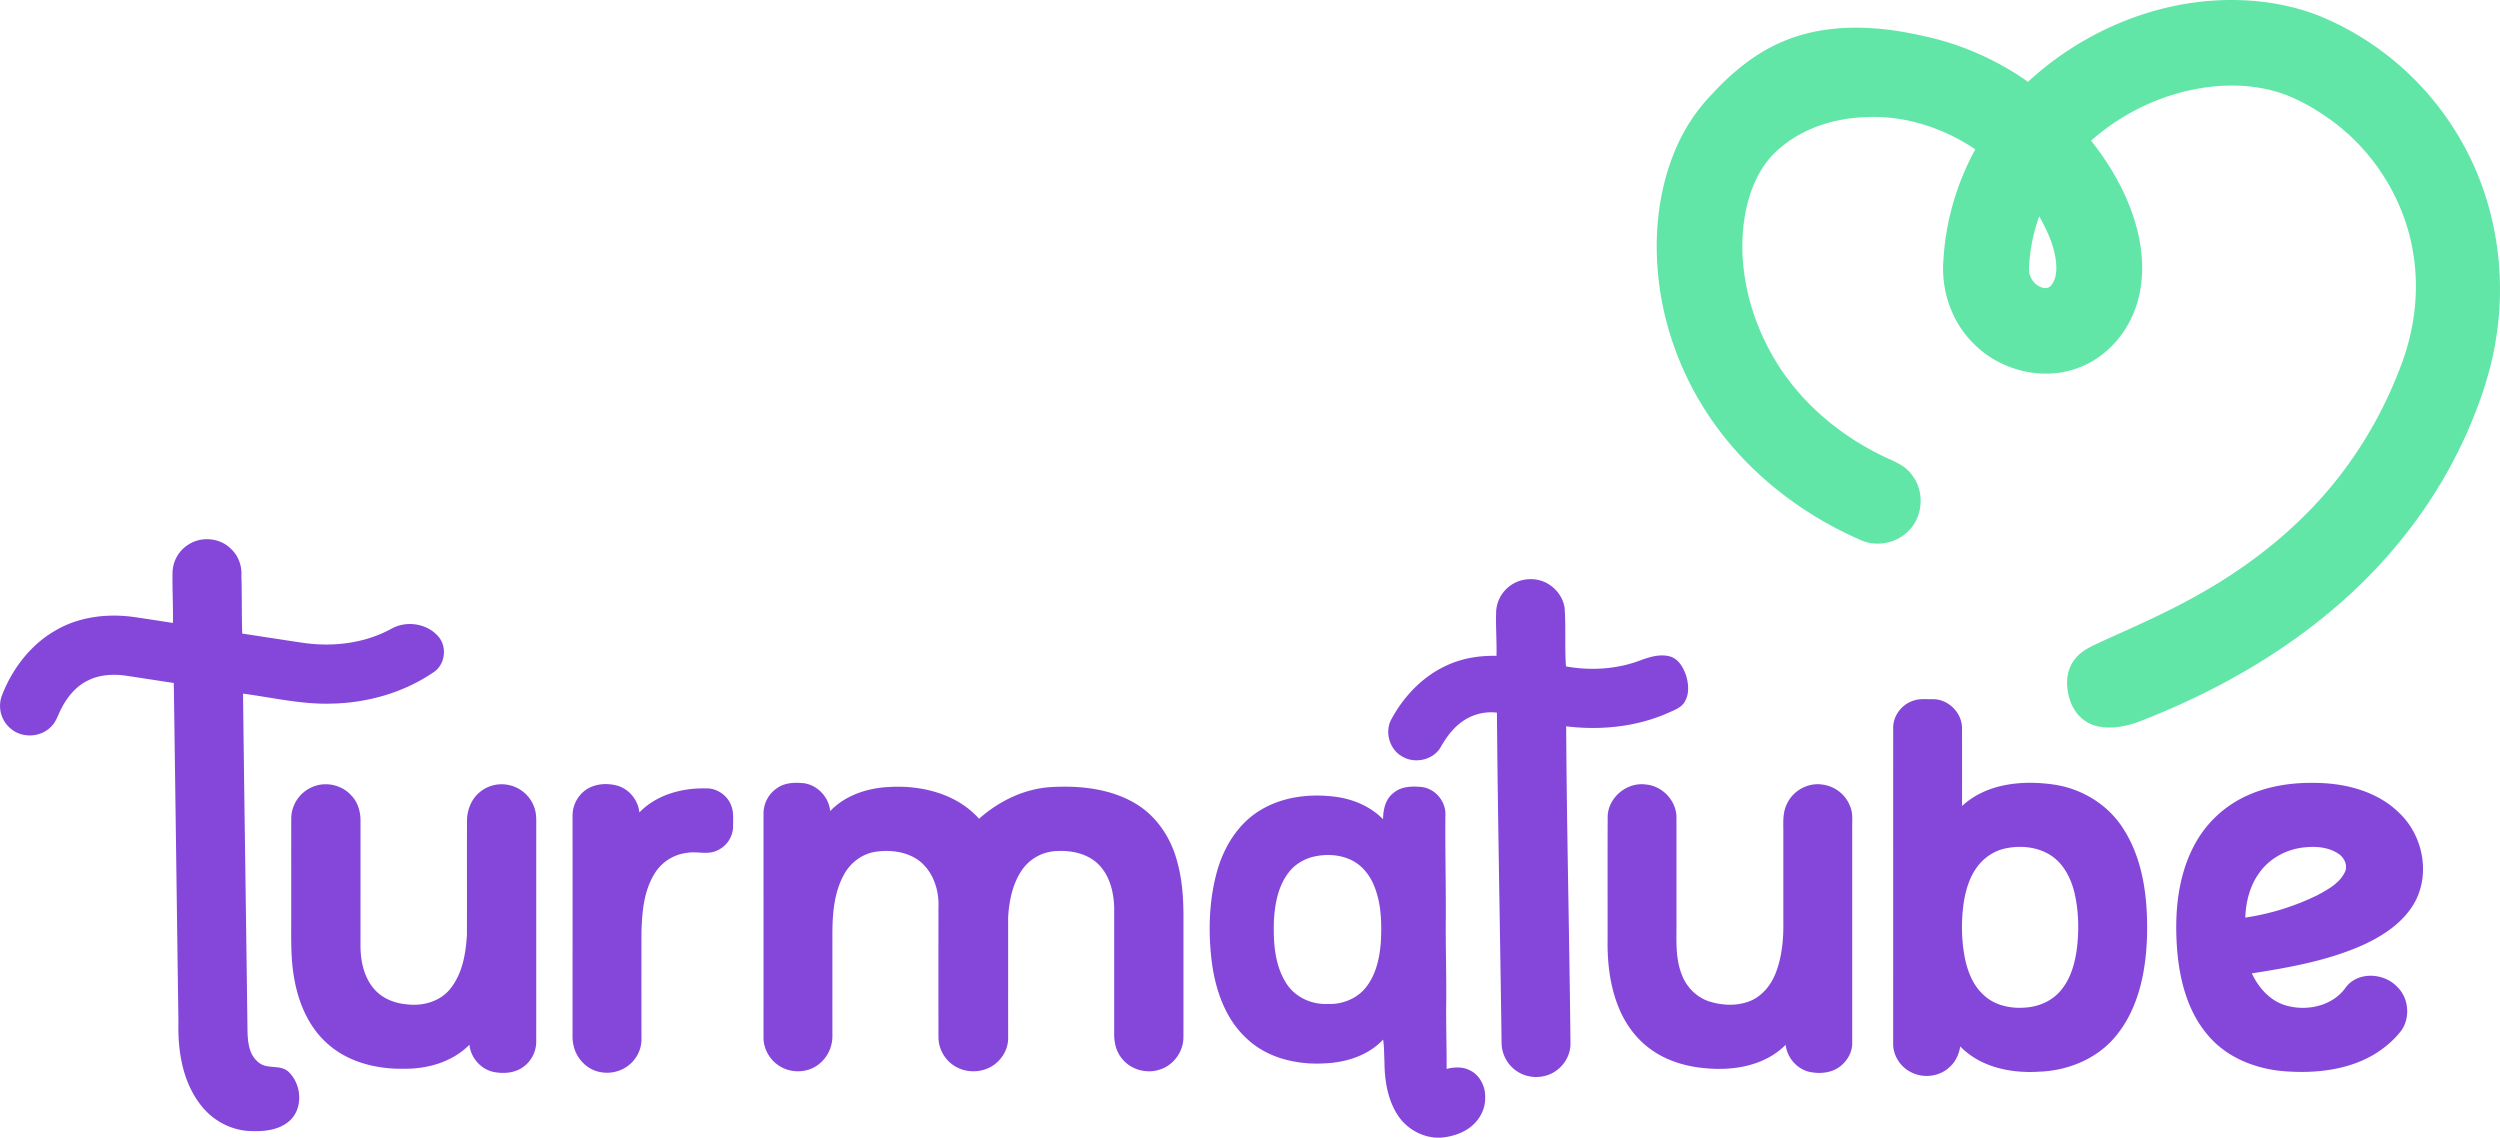
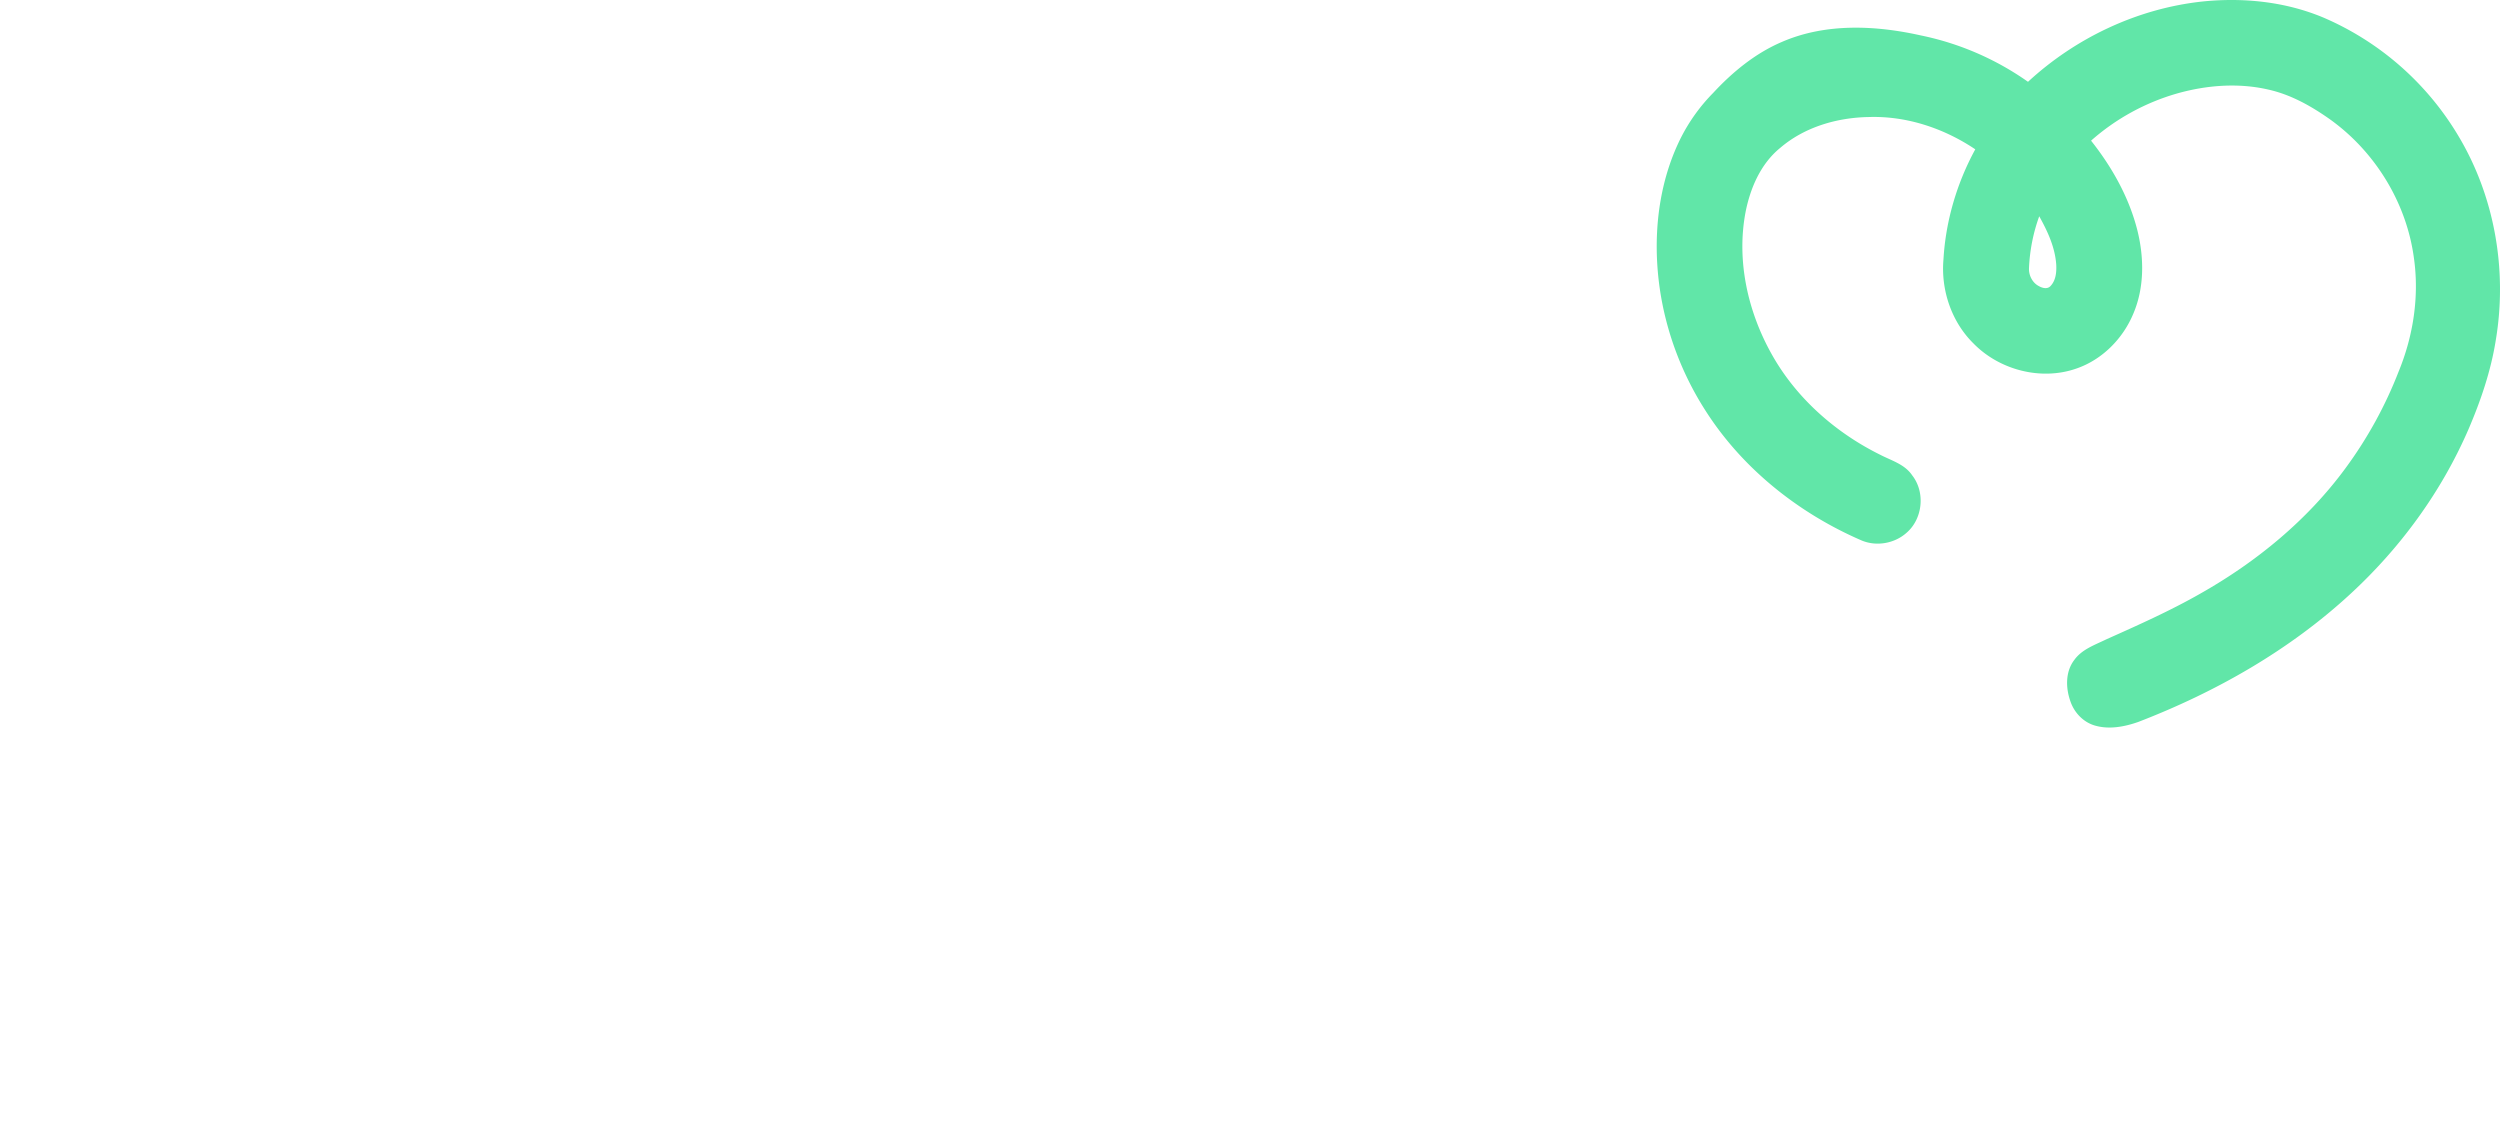
<svg xmlns="http://www.w3.org/2000/svg" width="167" height="76" fill="none">
  <path d="M147.091.104c2.744-.287 5.583.002 8.136 1.08a19.396 19.396 0 0 1 8.953 7.83c2.461 4.067 3.322 9.022 2.541 13.693-.328 2.076-1.012 4.078-1.841 6.003-1.802 4.145-4.523 7.874-7.846 10.94-4.085 3.78-9.01 6.575-14.193 8.574-.922.324-1.952.523-2.91.24-.771-.226-1.373-.864-1.627-1.614-.319-.895-.344-1.982.26-2.767.509-.71 1.368-1 2.122-1.368 2.131-.954 4.269-1.904 6.298-3.063 3.739-2.113 7.138-4.897 9.687-8.365a27.903 27.903 0 0 0 3.555-6.46c.979-2.38 1.386-5.011 1.027-7.566-.489-3.719-2.611-7.17-5.678-9.337-1.184-.829-2.473-1.557-3.89-1.902-2.052-.509-4.226-.35-6.248.22a14.87 14.87 0 0 0-5.754 3.155c1.409 1.778 2.548 3.807 3.1 6.015.446 1.812.466 3.789-.271 5.528-.694 1.68-2.082 3.09-3.82 3.683-2.363.823-5.141.09-6.872-1.689-1.466-1.447-2.174-3.571-1.996-5.606.149-2.57.894-5.093 2.125-7.353-2.086-1.401-4.582-2.239-7.112-2.157-2.122.035-4.298.668-5.925 2.067-1.295 1.058-1.987 2.666-2.306 4.27-.62 3.242.14 6.646 1.741 9.502 1.63 2.92 4.242 5.228 7.23 6.711.753.394 1.652.636 2.152 1.378.895 1.134.716 2.921-.386 3.857-.805.712-2.019.918-3.009.491-4.241-1.84-8.018-4.858-10.482-8.782-1.806-2.853-2.907-6.152-3.137-9.52-.202-2.949.253-5.992 1.599-8.648a11.973 11.973 0 0 1 2.126-2.937c1.299-1.402 2.815-2.647 4.588-3.405 2.921-1.269 6.238-1.117 9.287-.435a19.06 19.06 0 0 1 7.156 3.098c3.181-2.938 7.299-4.889 11.62-5.361zm-11.555 17.845c-.008.468.24.95.666 1.165.221.128.552.216.758.008.373-.376.423-.942.397-1.444-.078-1.158-.579-2.23-1.136-3.232a11.589 11.589 0 0 0-.685 3.503z" fill="#61E6A8" />
-   <path d="M12.69 36.316c.855-.5 2.04-.361 2.738.346.494.455.743 1.141.697 1.806.047 1.284.01 2.57.057 3.854 1.358.207 2.715.42 4.073.621 2.006.288 4.131.032 5.918-.958 1.026-.563 2.445-.321 3.172.611.525.688.37 1.798-.353 2.29-1.988 1.366-4.4 2.06-6.803 2.115-2.008.07-3.975-.406-5.954-.666.086 7.426.203 14.853.295 22.278.01.813.03 1.781.724 2.34.578.52 1.48.113 2.041.663.88.852.975 2.505-.02 3.311-.686.57-1.632.66-2.491.628-1.363-.023-2.666-.748-3.454-1.847-1.156-1.55-1.458-3.554-1.411-5.441-.105-7.548-.202-15.096-.31-22.644-1.054-.158-2.107-.324-3.16-.482-.87-.13-1.802-.082-2.595.325-.786.383-1.36 1.093-1.752 1.856-.222.409-.34.888-.689 1.217-.66.695-1.841.785-2.604.207a1.98 1.98 0 0 1-.701-2.233c.682-1.803 1.919-3.441 3.614-4.406 1.543-.903 3.406-1.131 5.16-.9.892.128 1.781.27 2.67.406.02-1.126-.046-2.249-.027-3.374a2.261 2.261 0 0 1 1.166-1.923zm88.543 2.598a2.38 2.38 0 0 1 1.951-.034c.681.314 1.217.961 1.33 1.71.099 1.307-.001 2.621.094 3.928 1.682.298 3.448.19 5.044-.435.617-.22 1.302-.419 1.95-.217.538.183.836.716 1.014 1.22.182.567.246 1.229-.062 1.765-.228.432-.727.586-1.143.78-2.122.93-4.502 1.168-6.79.888.039 7.036.217 14.07.286 21.105.038.754-.364 1.496-.982 1.919-.742.523-1.796.534-2.556.041a2.308 2.308 0 0 1-1.064-1.949c-.094-7.343-.25-14.686-.31-22.031a3.329 3.329 0 0 0-2.455.7c-.559.434-.97 1.021-1.317 1.63-.515.862-1.76 1.107-2.596.576-.8-.472-1.126-1.576-.714-2.405.833-1.573 2.134-2.946 3.78-3.678 1.02-.468 2.156-.64 3.273-.616.022-1.007-.06-2.012-.021-3.017a2.286 2.286 0 0 1 1.288-1.88zm26.611 7.88c.407-.136.843-.079 1.265-.087 1.026-.016 1.944.893 1.954 1.913.004 1.74.001 3.482.001 5.221 1.611-1.494 3.981-1.735 6.071-1.44 1.864.253 3.62 1.294 4.648 2.876 1.384 2.097 1.688 4.695 1.642 7.15-.061 2.36-.523 4.851-2.047 6.733-1.241 1.552-3.225 2.368-5.187 2.43-1.866.118-3.904-.302-5.245-1.687-.087.505-.296 1-.684 1.348-.687.69-1.849.814-2.685.328-.662-.36-1.118-1.091-1.113-1.847.002-7.056 0-14.11.001-21.165.018-.803.61-1.547 1.379-1.772zm6.155 9.873a3.124 3.124 0 0 0-1.589.855c-.715.707-1.054 1.7-1.216 2.672a11.228 11.228 0 0 0 .027 3.635c.179.99.555 2 1.334 2.68.819.74 2.001.916 3.065.761.768-.116 1.509-.48 2.015-1.076.66-.765.952-1.767 1.09-2.747.161-1.248.139-2.528-.138-3.76-.227-.965-.694-1.932-1.534-2.51-.882-.598-2.026-.72-3.054-.51zM51.888 52.66c.527-.387 1.213-.404 1.839-.337.91.14 1.646.945 1.729 1.856 1.003-1.05 2.469-1.533 3.894-1.606 2.182-.142 4.552.442 6.052 2.118 1.313-1.165 2.973-1.986 4.743-2.11 1.982-.122 4.086.09 5.807 1.158 1.39.866 2.316 2.332 2.707 3.9.344 1.264.407 2.583.396 3.886-.001 2.584.003 5.167-.001 7.752.004.944-.629 1.85-1.53 2.153-.902.33-1.992.034-2.583-.725-.381-.456-.522-1.058-.514-1.64v-8.453c-.03-1.023-.295-2.11-1.034-2.86-.713-.715-1.77-.951-2.75-.904a2.957 2.957 0 0 0-2.401 1.305c-.613.923-.839 2.049-.899 3.14.001 2.666-.002 5.33.001 7.997.027.83-.484 1.634-1.22 2.008a2.414 2.414 0 0 1-2.323-.067 2.296 2.296 0 0 1-1.112-1.95c-.004-2.887-.002-5.773 0-8.659.057-1.17-.364-2.434-1.33-3.156-.807-.573-1.855-.708-2.818-.576-.928.121-1.744.736-2.175 1.555-.679 1.245-.766 2.705-.762 4.093 0 2.213-.002 4.427 0 6.64a2.38 2.38 0 0 1-1.024 1.999c-.704.488-1.694.512-2.43.08-.698-.392-1.16-1.172-1.147-1.972.002-4.986 0-9.973 0-14.96a2.05 2.05 0 0 1 .885-1.665zm98.392.41c1.428-.612 3.002-.816 4.548-.77 1.983.042 4.074.613 5.497 2.06 1.507 1.466 2.002 3.917 1.037 5.807-.739 1.407-2.127 2.33-3.543 2.971-2.339 1.04-4.882 1.488-7.395 1.884.435.931 1.166 1.777 2.169 2.11 1.424.462 3.211.1 4.103-1.17.804-1.086 2.553-.981 3.433-.047.783.75.901 2.072.263 2.948-.496.638-1.129 1.167-1.819 1.584-1.785 1.048-3.933 1.267-5.962 1.114-1.891-.146-3.807-.884-5.063-2.342-1.389-1.572-1.942-3.69-2.111-5.734-.191-2.384.005-4.897 1.15-7.042a7.473 7.473 0 0 1 3.693-3.372zm.642 5.235c-.629.862-.901 1.937-.935 2.99a16.483 16.483 0 0 0 4.81-1.493c.7-.38 1.477-.793 1.84-1.54.209-.43-.019-.94-.388-1.202-.671-.477-1.548-.543-2.342-.452-1.173.119-2.302.731-2.985 1.697z" fill="#8547DA" />
-   <path d="M20.965 52.531c.86-.33 1.91-.075 2.516.62.441.459.612 1.106.602 1.73-.002 2.775 0 5.551-.002 8.327.007 1.027.243 2.121.953 2.904.56.627 1.399.927 2.223.985 1.044.117 2.189-.225 2.847-1.076.794-1.013 1.015-2.337 1.086-3.587.009-2.518-.003-5.037.005-7.555-.01-.737.28-1.493.858-1.968a2.276 2.276 0 0 1 1.957-.466 2.304 2.304 0 0 1 1.71 1.577c.132.427.099.878.102 1.318-.002 4.758.002 9.516-.002 14.274a2.085 2.085 0 0 1-.957 1.72c-.568.366-1.291.398-1.937.263-.839-.2-1.48-.959-1.57-1.809-1.145 1.164-2.826 1.63-4.425 1.605-1.78.022-3.644-.434-5.002-1.63-1.274-1.092-1.969-2.705-2.262-4.323-.273-1.44-.206-2.91-.214-4.367.002-2.134-.003-4.27.002-6.404a2.311 2.311 0 0 1 1.51-2.138zm18.107.278c.609-.458 1.44-.522 2.158-.329.8.229 1.4.969 1.48 1.792 1.136-1.177 2.833-1.643 4.434-1.607.74-.033 1.458.47 1.707 1.161.174.449.115.938.119 1.408a1.794 1.794 0 0 1-1.123 1.604c-.623.273-1.306.012-1.953.133a2.933 2.933 0 0 0-2.169 1.388c-.729 1.174-.839 2.598-.876 3.945-.002 2.364-.002 4.729 0 7.093.018.726-.371 1.44-.968 1.85a2.352 2.352 0 0 1-2.171.258c-.713-.275-1.245-.94-1.4-1.681-.09-.362-.058-.738-.063-1.106 0-4.727.002-9.454 0-14.18a2.104 2.104 0 0 1 .825-1.73zm68.321 1.716c.039-1.257 1.285-2.288 2.532-2.122 1.102.083 2.046 1.065 2.063 2.17v6.833c.02 1.246-.114 2.548.368 3.732.318.823 1.006 1.508 1.858 1.77.884.271 1.875.304 2.738-.058.804-.351 1.38-1.088 1.682-1.893.416-1.092.512-2.276.494-3.435v-6.07c-.009-.605-.036-1.245.262-1.795.414-.866 1.417-1.406 2.374-1.243a2.293 2.293 0 0 1 1.846 1.505c.179.454.104.948.118 1.424v14.389c-.015.644-.403 1.244-.935 1.596-.564.365-1.285.409-1.929.272-.841-.197-1.491-.956-1.58-1.808-1.402 1.414-3.526 1.756-5.437 1.56-1.282-.12-2.566-.51-3.608-1.28-.974-.706-1.697-1.72-2.135-2.83-.568-1.419-.74-2.965-.716-4.483.003-2.745-.006-5.49.005-8.234zm-14.32-1.545c.527-.463 1.275-.472 1.935-.402.88.123 1.575.96 1.545 1.842-.023 2.294.038 4.587.027 6.881-.02 1.873.048 3.746.028 5.62-.023 1.494.036 2.987.026 4.482.48-.115 1.006-.157 1.467.054.73.301 1.146 1.114 1.108 1.88.017.742-.367 1.458-.942 1.918-.566.454-1.29.676-2.006.74-1.142.061-2.275-.549-2.892-1.502-.68-1.046-.879-2.325-.887-3.55-.027-.5-.016-1.002-.088-1.498-.98 1.047-2.434 1.517-3.84 1.585-1.87.122-3.88-.33-5.267-1.65-1.417-1.291-2.075-3.193-2.33-5.045-.26-2.043-.208-4.15.345-6.142.452-1.6 1.375-3.133 2.816-4.026 1.492-.941 3.34-1.166 5.067-.945 1.19.15 2.356.64 3.203 1.503.007-.636.152-1.335.684-1.745zm-5.252 4.23c-.73.154-1.409.575-1.828 1.195-.64.9-.835 2.028-.896 3.106-.04 1.43.038 2.965.844 4.2.58.901 1.666 1.397 2.728 1.353.988.048 2.018-.357 2.615-1.16.654-.852.876-1.942.959-2.99.055-1.166.04-2.369-.355-3.483-.264-.797-.784-1.542-1.542-1.94-.77-.397-1.685-.459-2.525-.281z" fill="#8547DA" />
</svg>